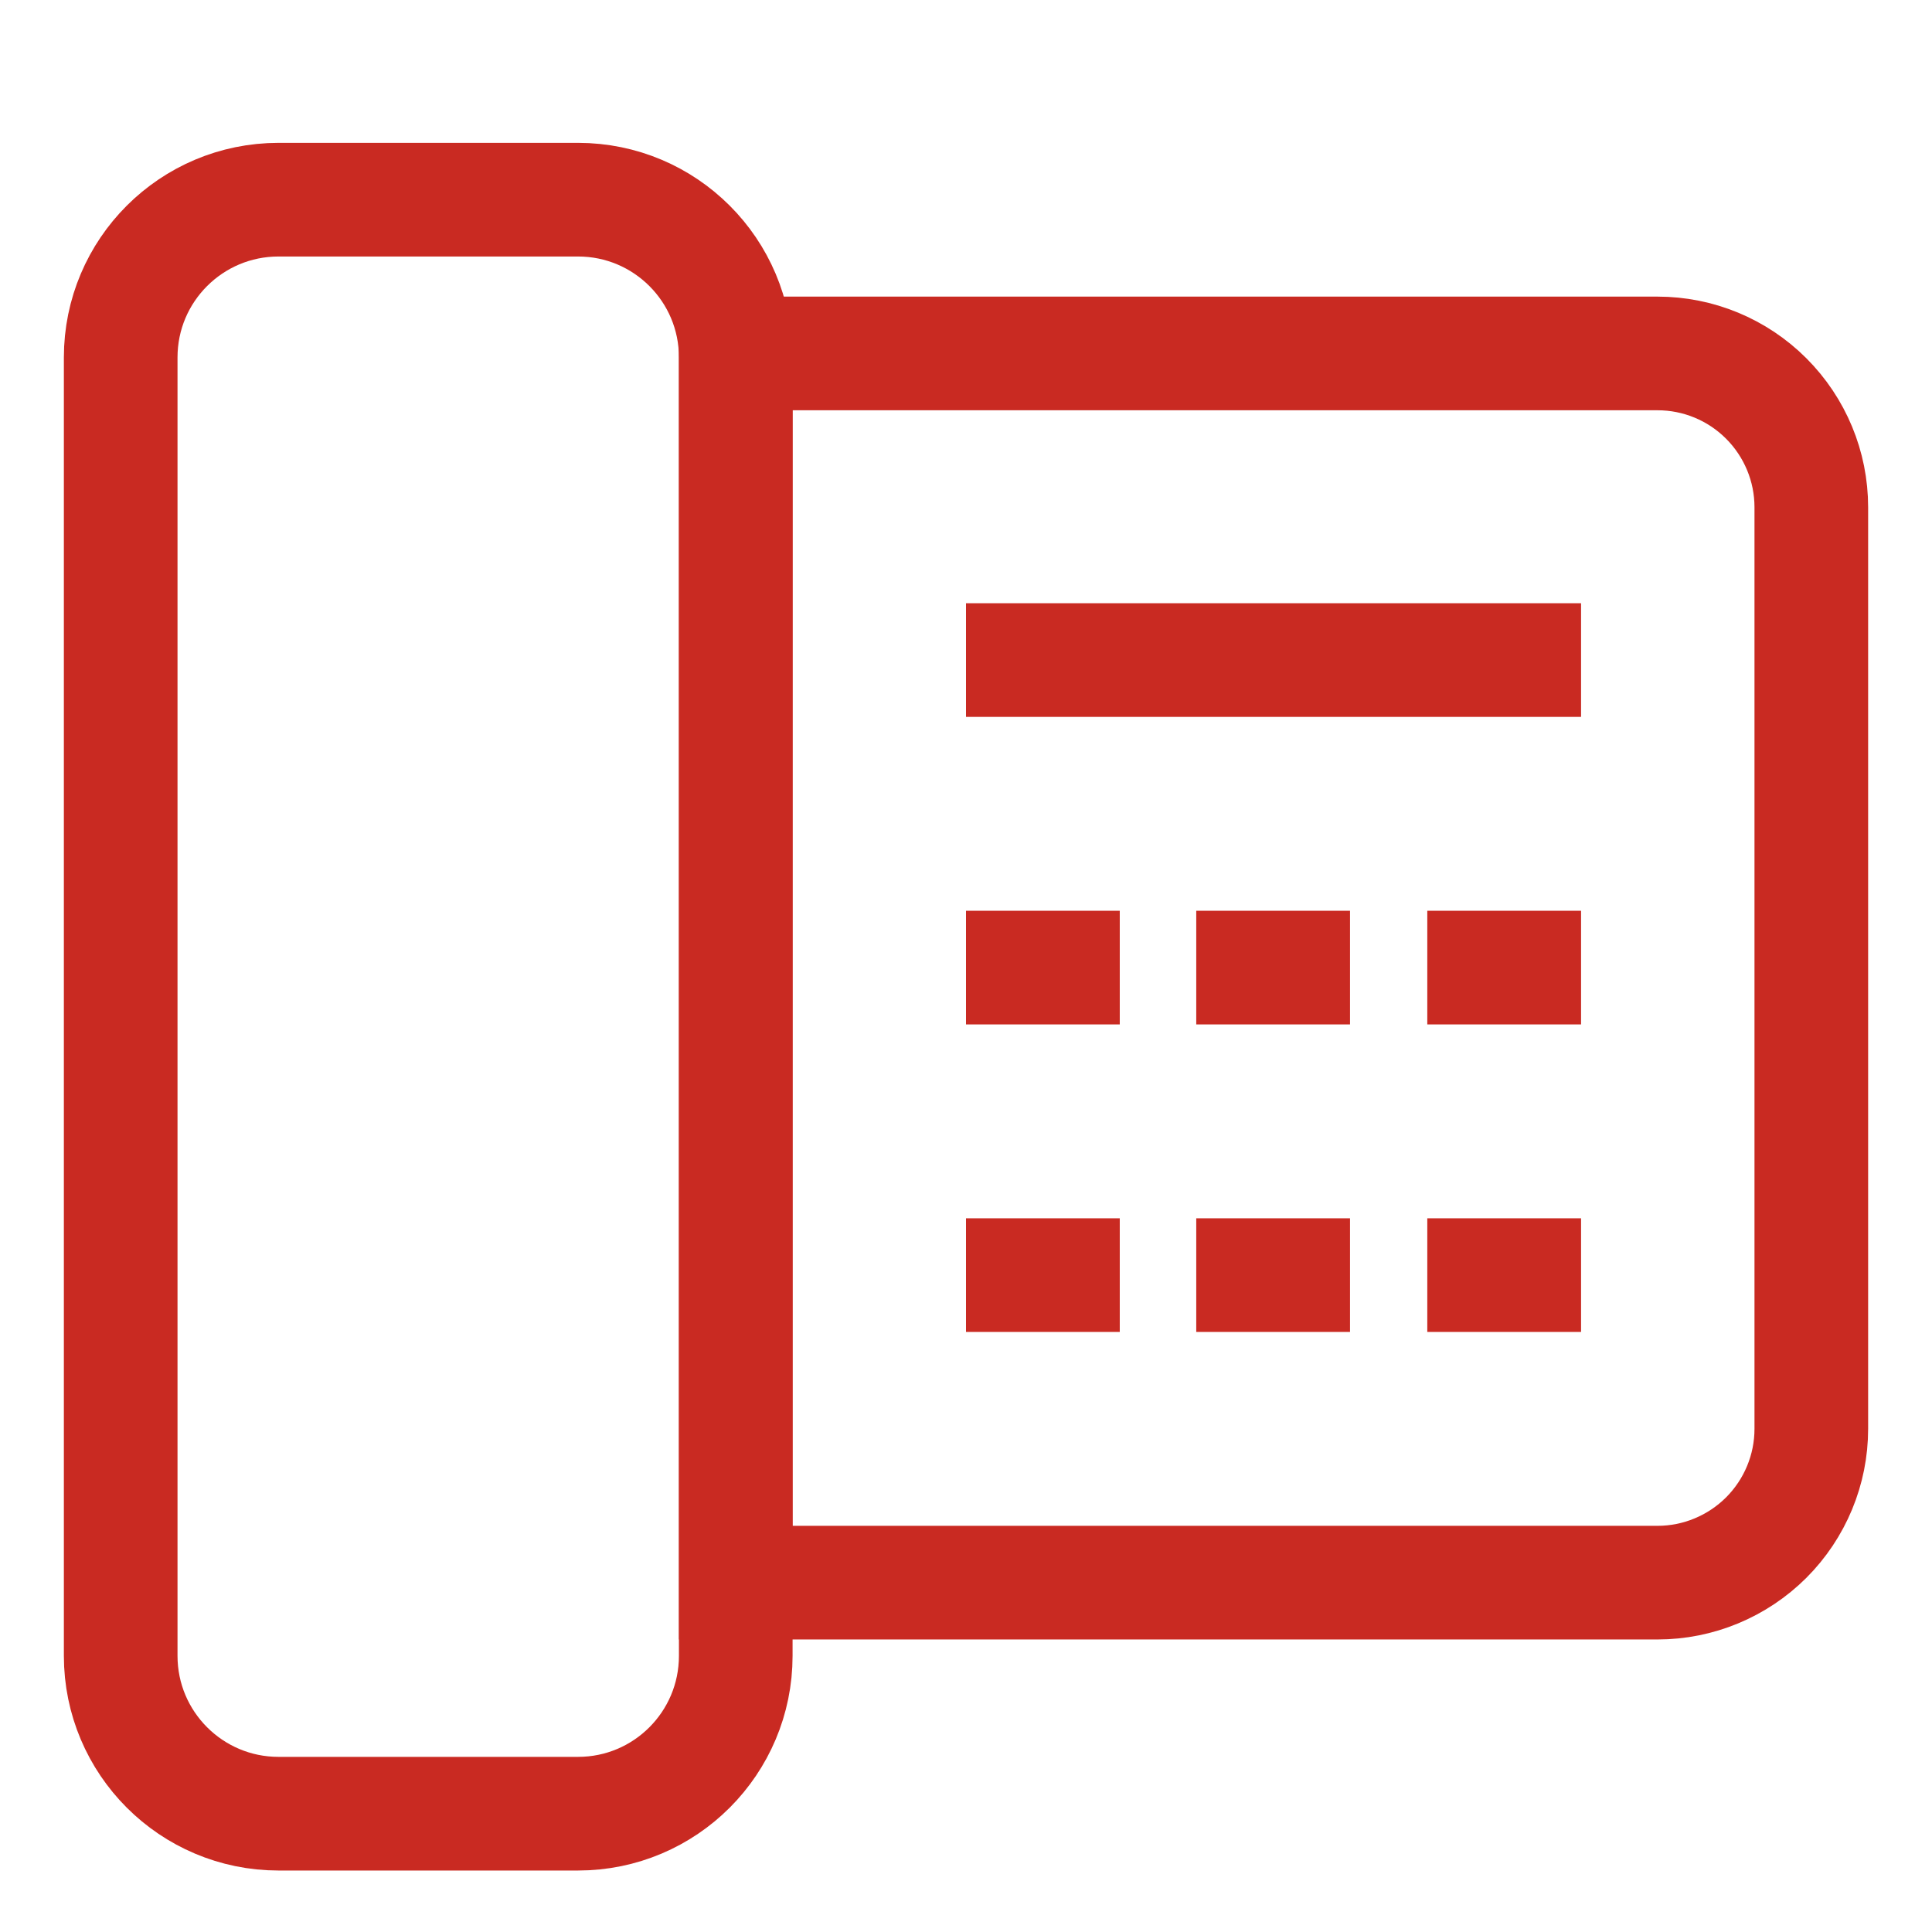
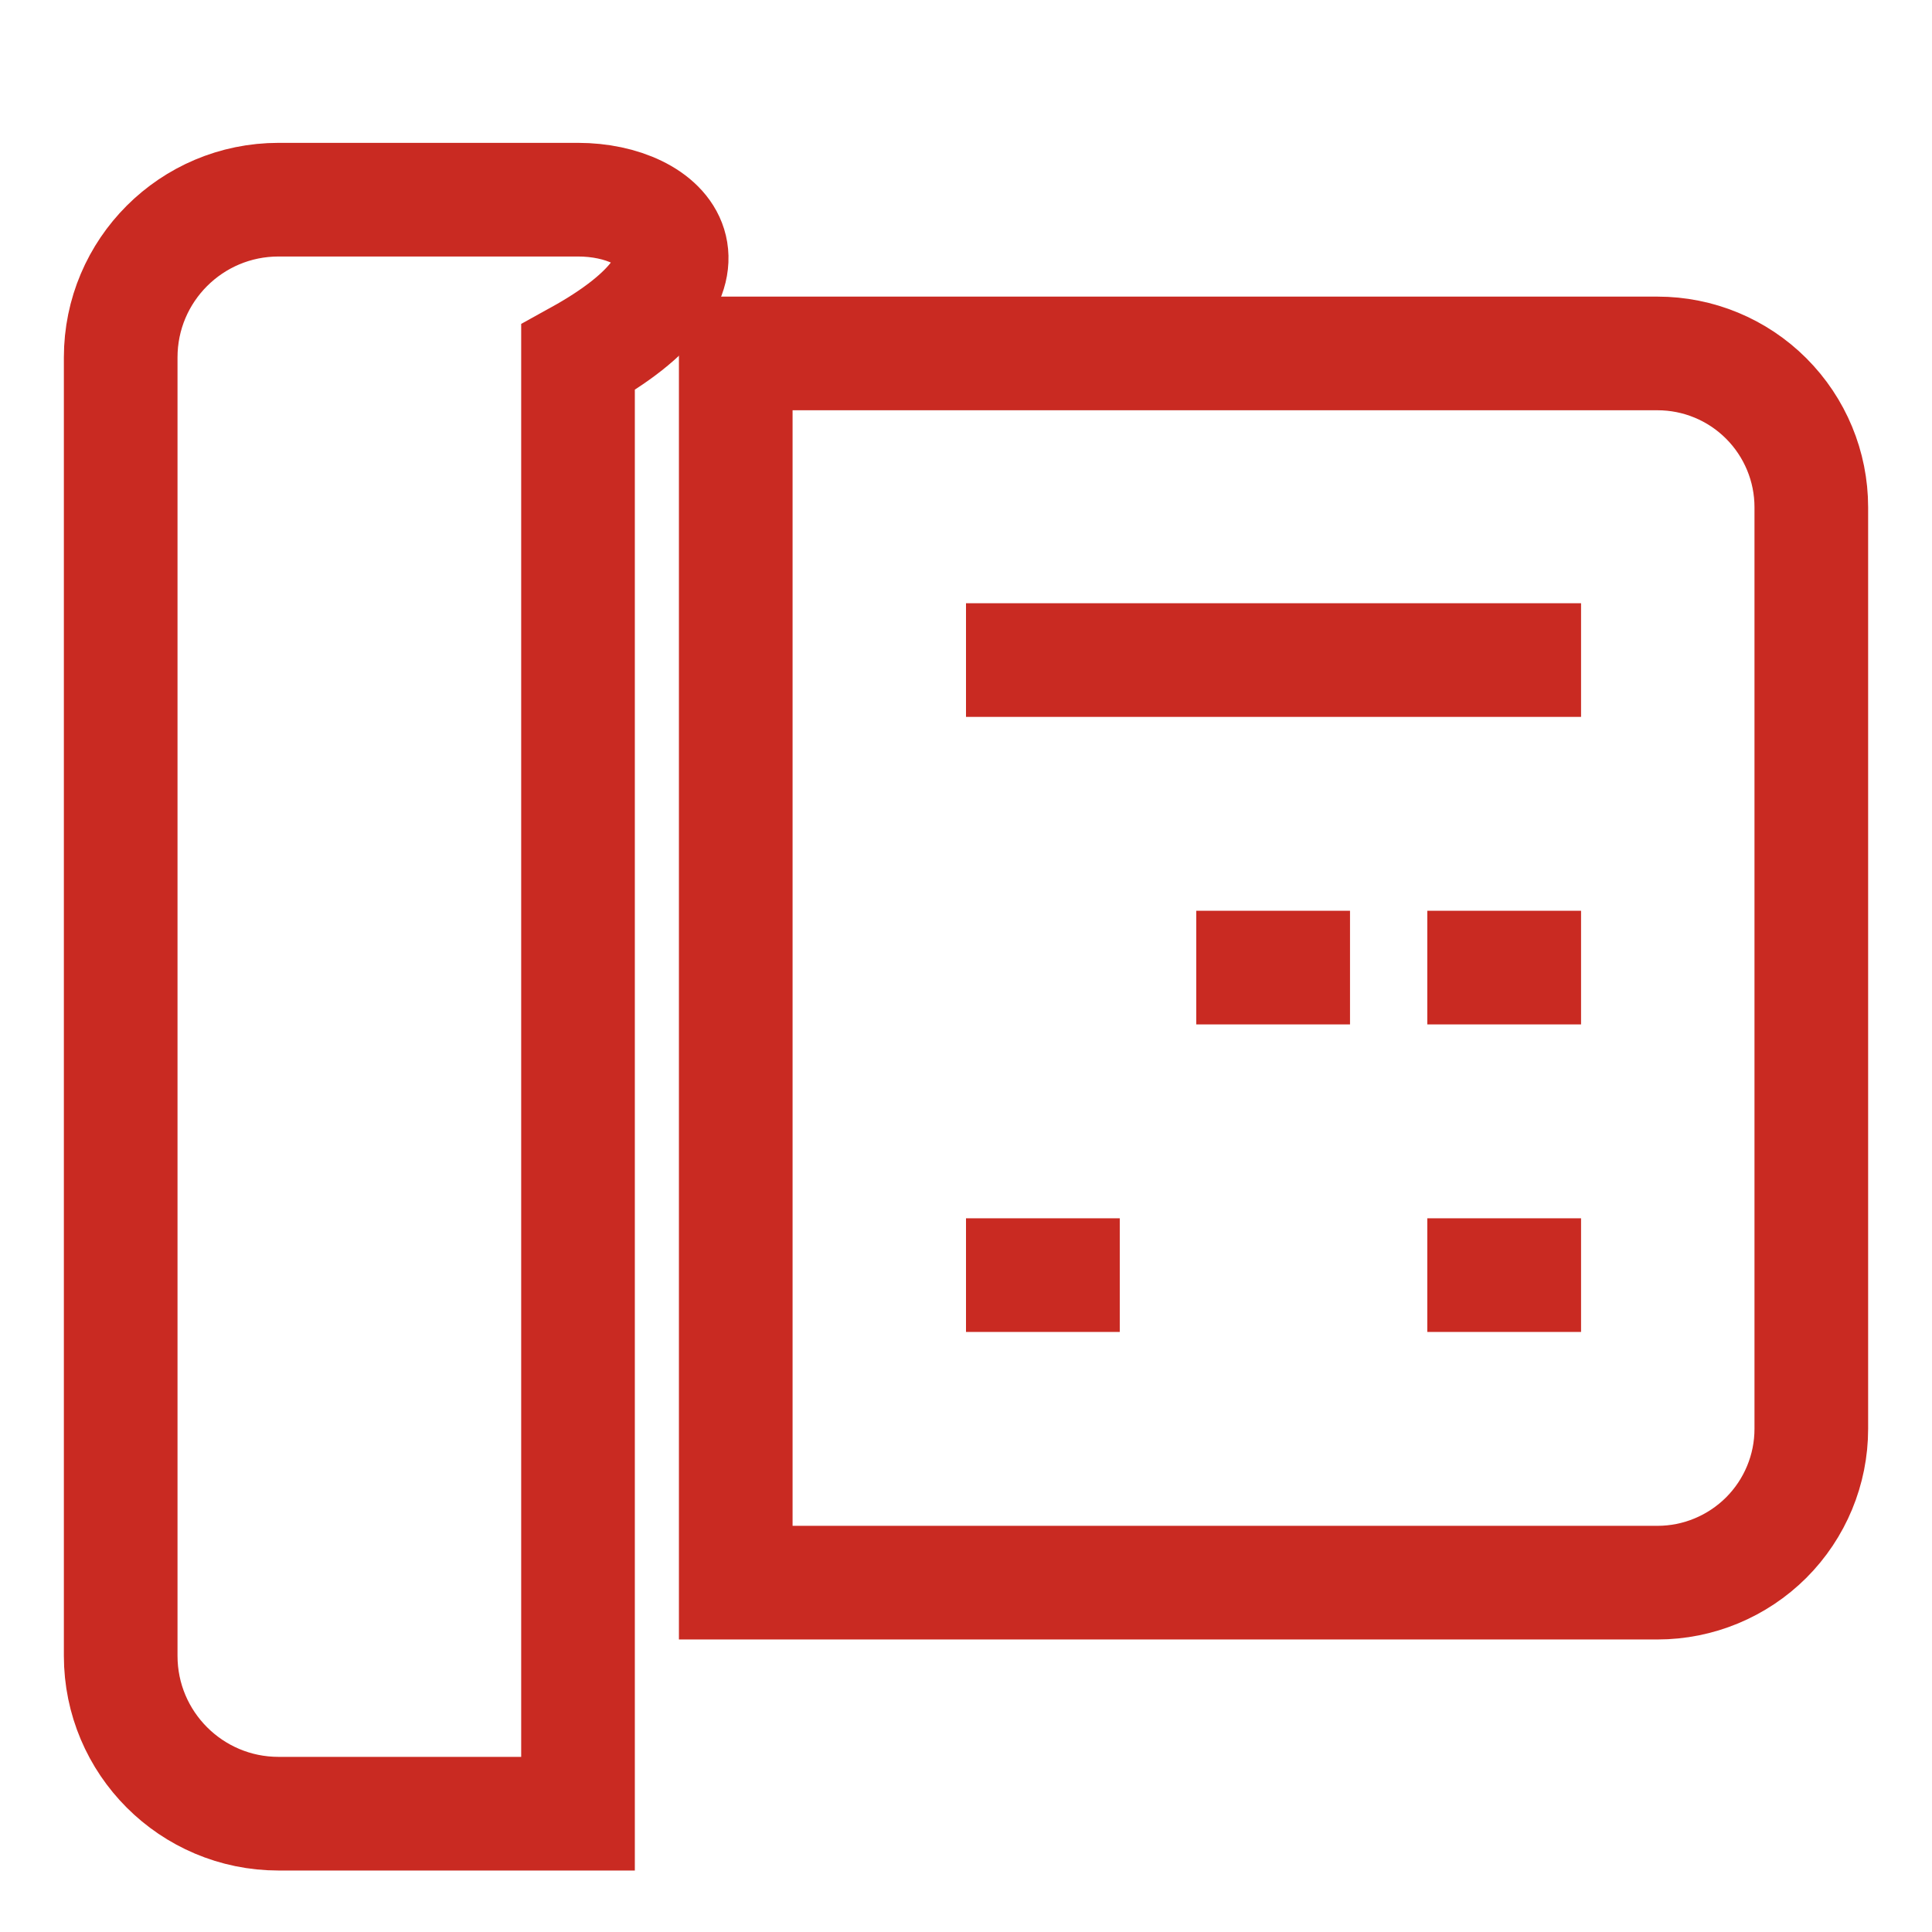
<svg xmlns="http://www.w3.org/2000/svg" width="17" height="17" viewBox="0 0 17 17" fill="none">
  <path d="M6.474 3.11H14.585C14.943 3.11 15.287 3.252 15.541 3.506C15.795 3.76 15.938 4.104 15.938 4.463V12.573C15.938 12.932 15.795 13.276 15.541 13.53C15.287 13.783 14.943 13.926 14.585 13.926H6.474V3.11Z" stroke="#C92A22" stroke-miterlimit="10" />
-   <path d="M5.086 1.757H2.451C1.684 1.757 1.062 2.378 1.062 3.145V14.57C1.062 15.337 1.684 15.959 2.451 15.959H5.086C5.853 15.959 6.474 15.337 6.474 14.57V3.145C6.474 2.378 5.853 1.757 5.086 1.757Z" stroke="#C92A22" stroke-miterlimit="10" />
-   <path d="M8.5 8.514H9.853" stroke="#C92A22" stroke-miterlimit="10" />
+   <path d="M5.086 1.757H2.451C1.684 1.757 1.062 2.378 1.062 3.145V14.57C1.062 15.337 1.684 15.959 2.451 15.959H5.086V3.145C6.474 2.378 5.853 1.757 5.086 1.757Z" stroke="#C92A22" stroke-miterlimit="10" />
  <path d="M10.526 8.514H11.879" stroke="#C92A22" stroke-miterlimit="10" />
  <path d="M12.559 8.514H13.912" stroke="#C92A22" stroke-miterlimit="10" />
  <path d="M8.5 11.22H9.853" stroke="#C92A22" stroke-miterlimit="10" />
-   <path d="M10.526 11.22H11.879" stroke="#C92A22" stroke-miterlimit="10" />
  <path d="M12.559 11.22H13.912" stroke="#C92A22" stroke-miterlimit="10" />
  <path d="M8.5 5.808H13.912" stroke="#C92A22" stroke-miterlimit="10" />
</svg>